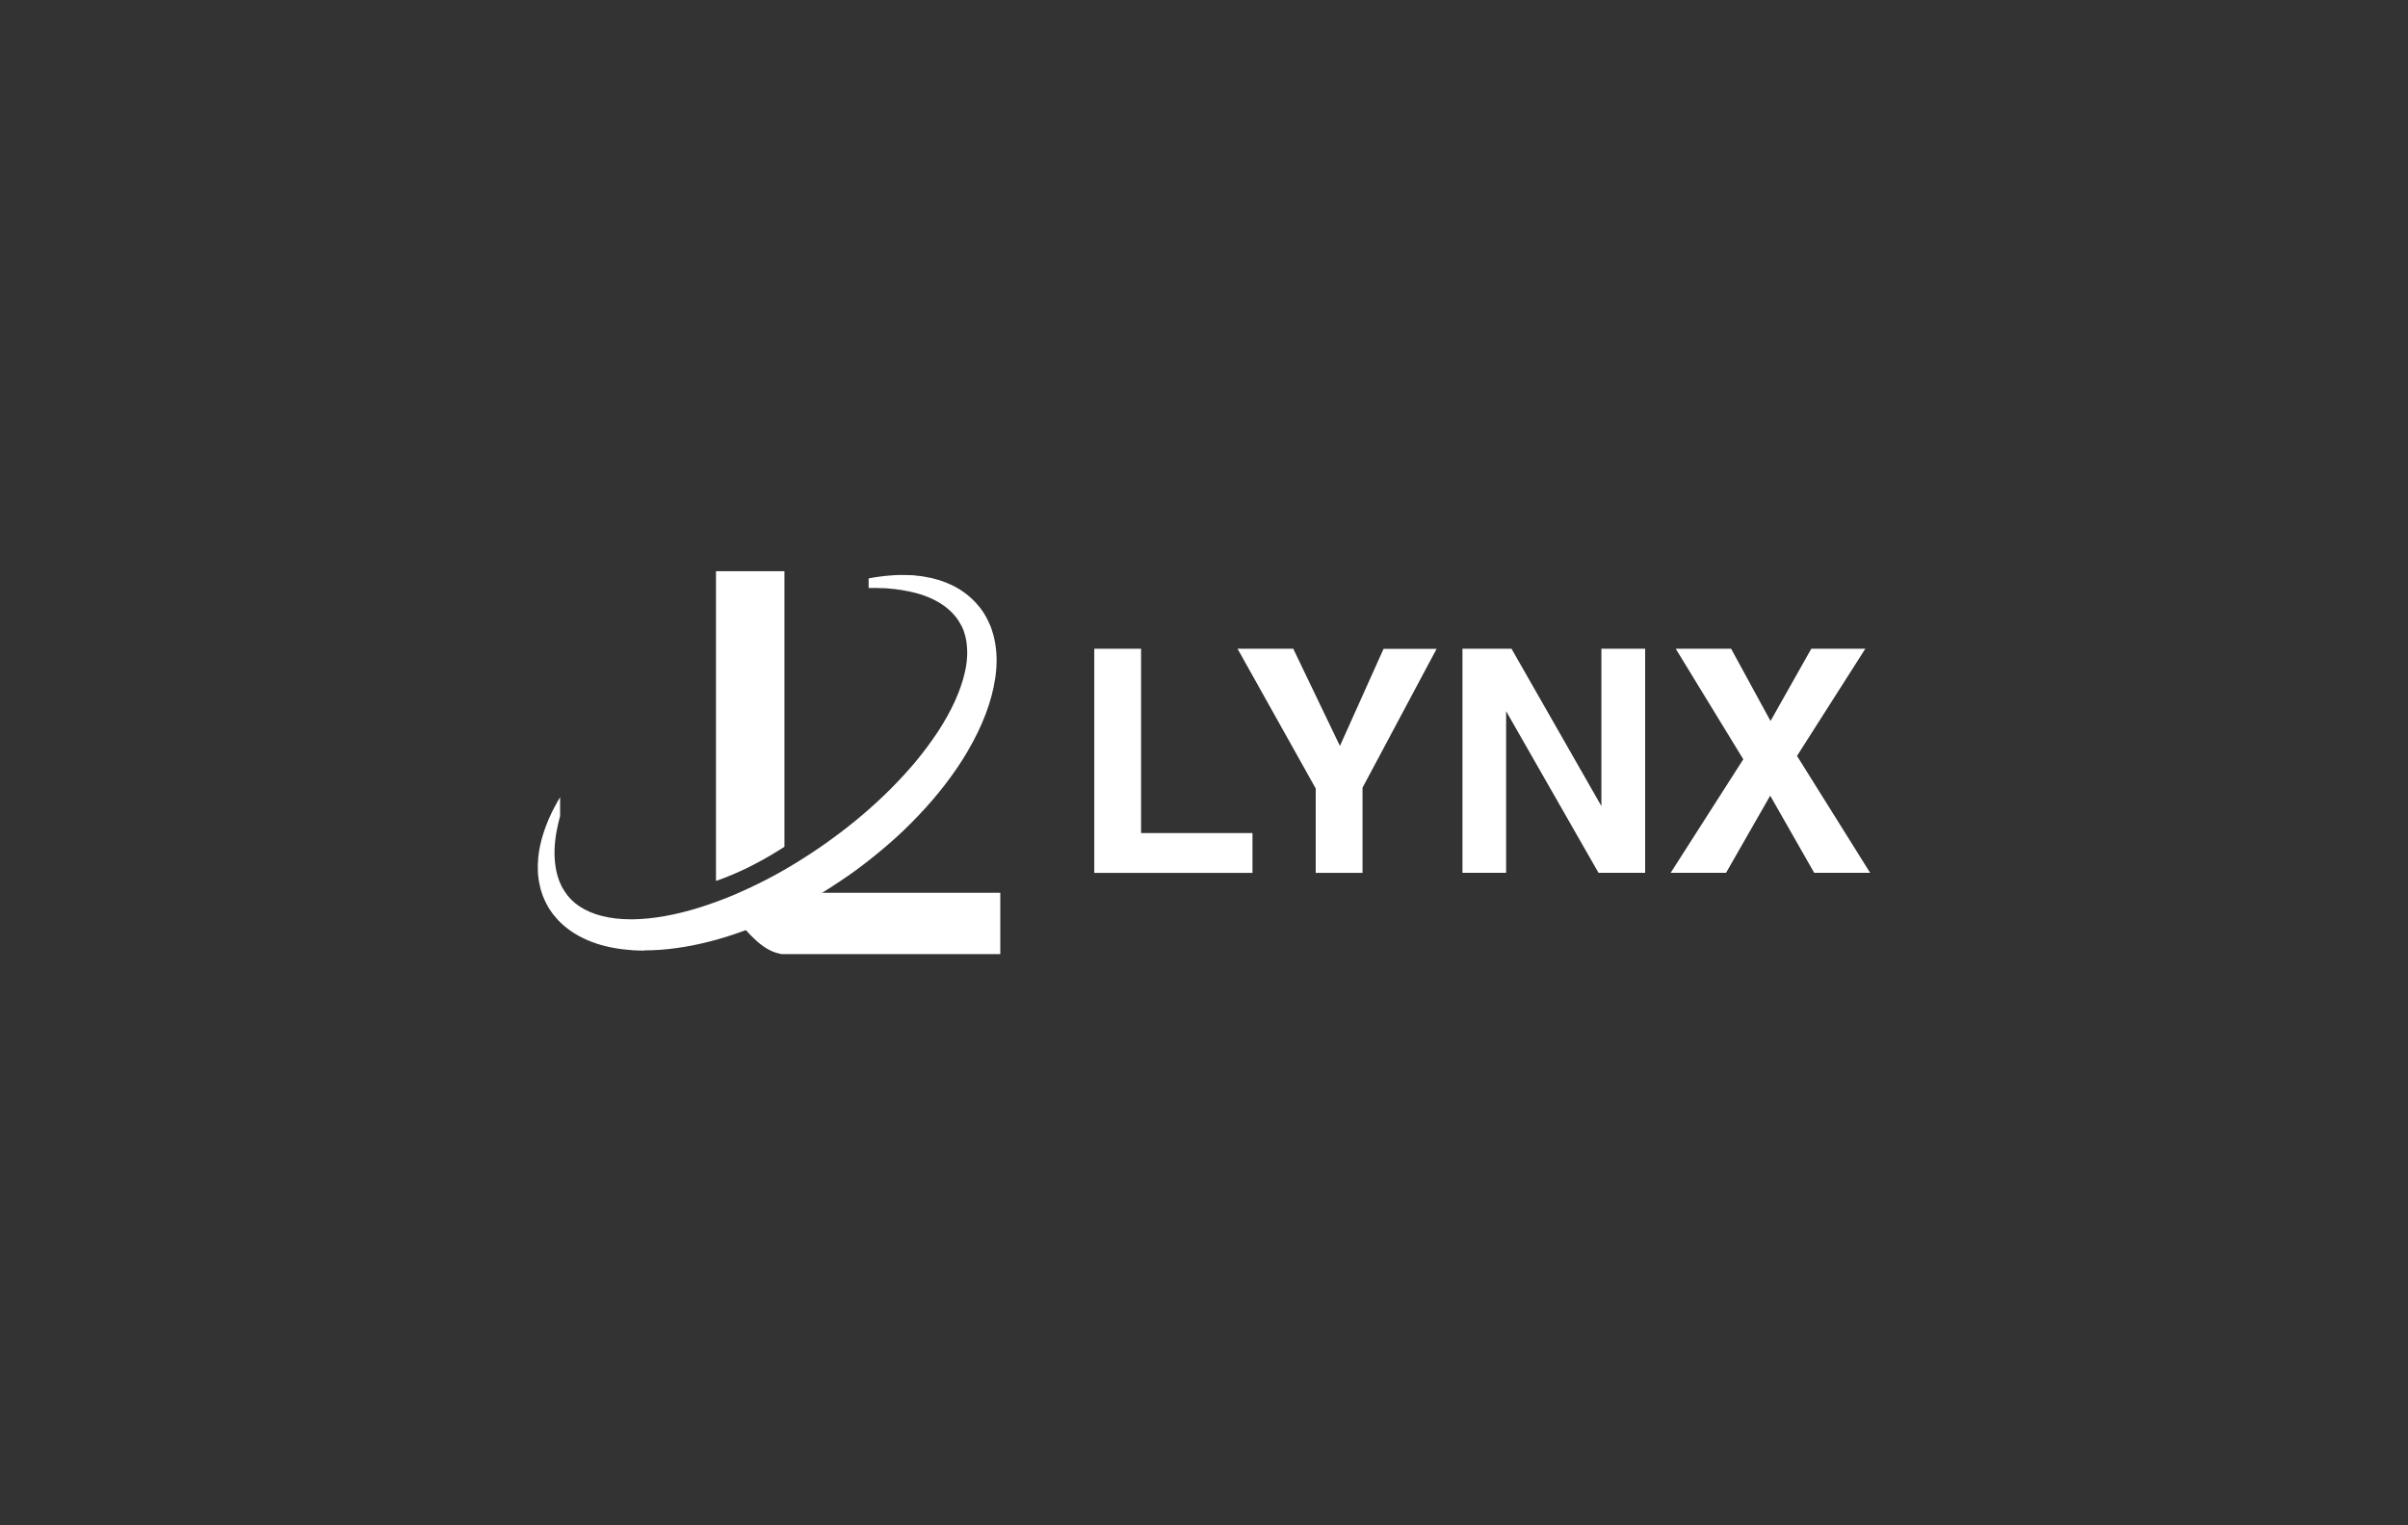
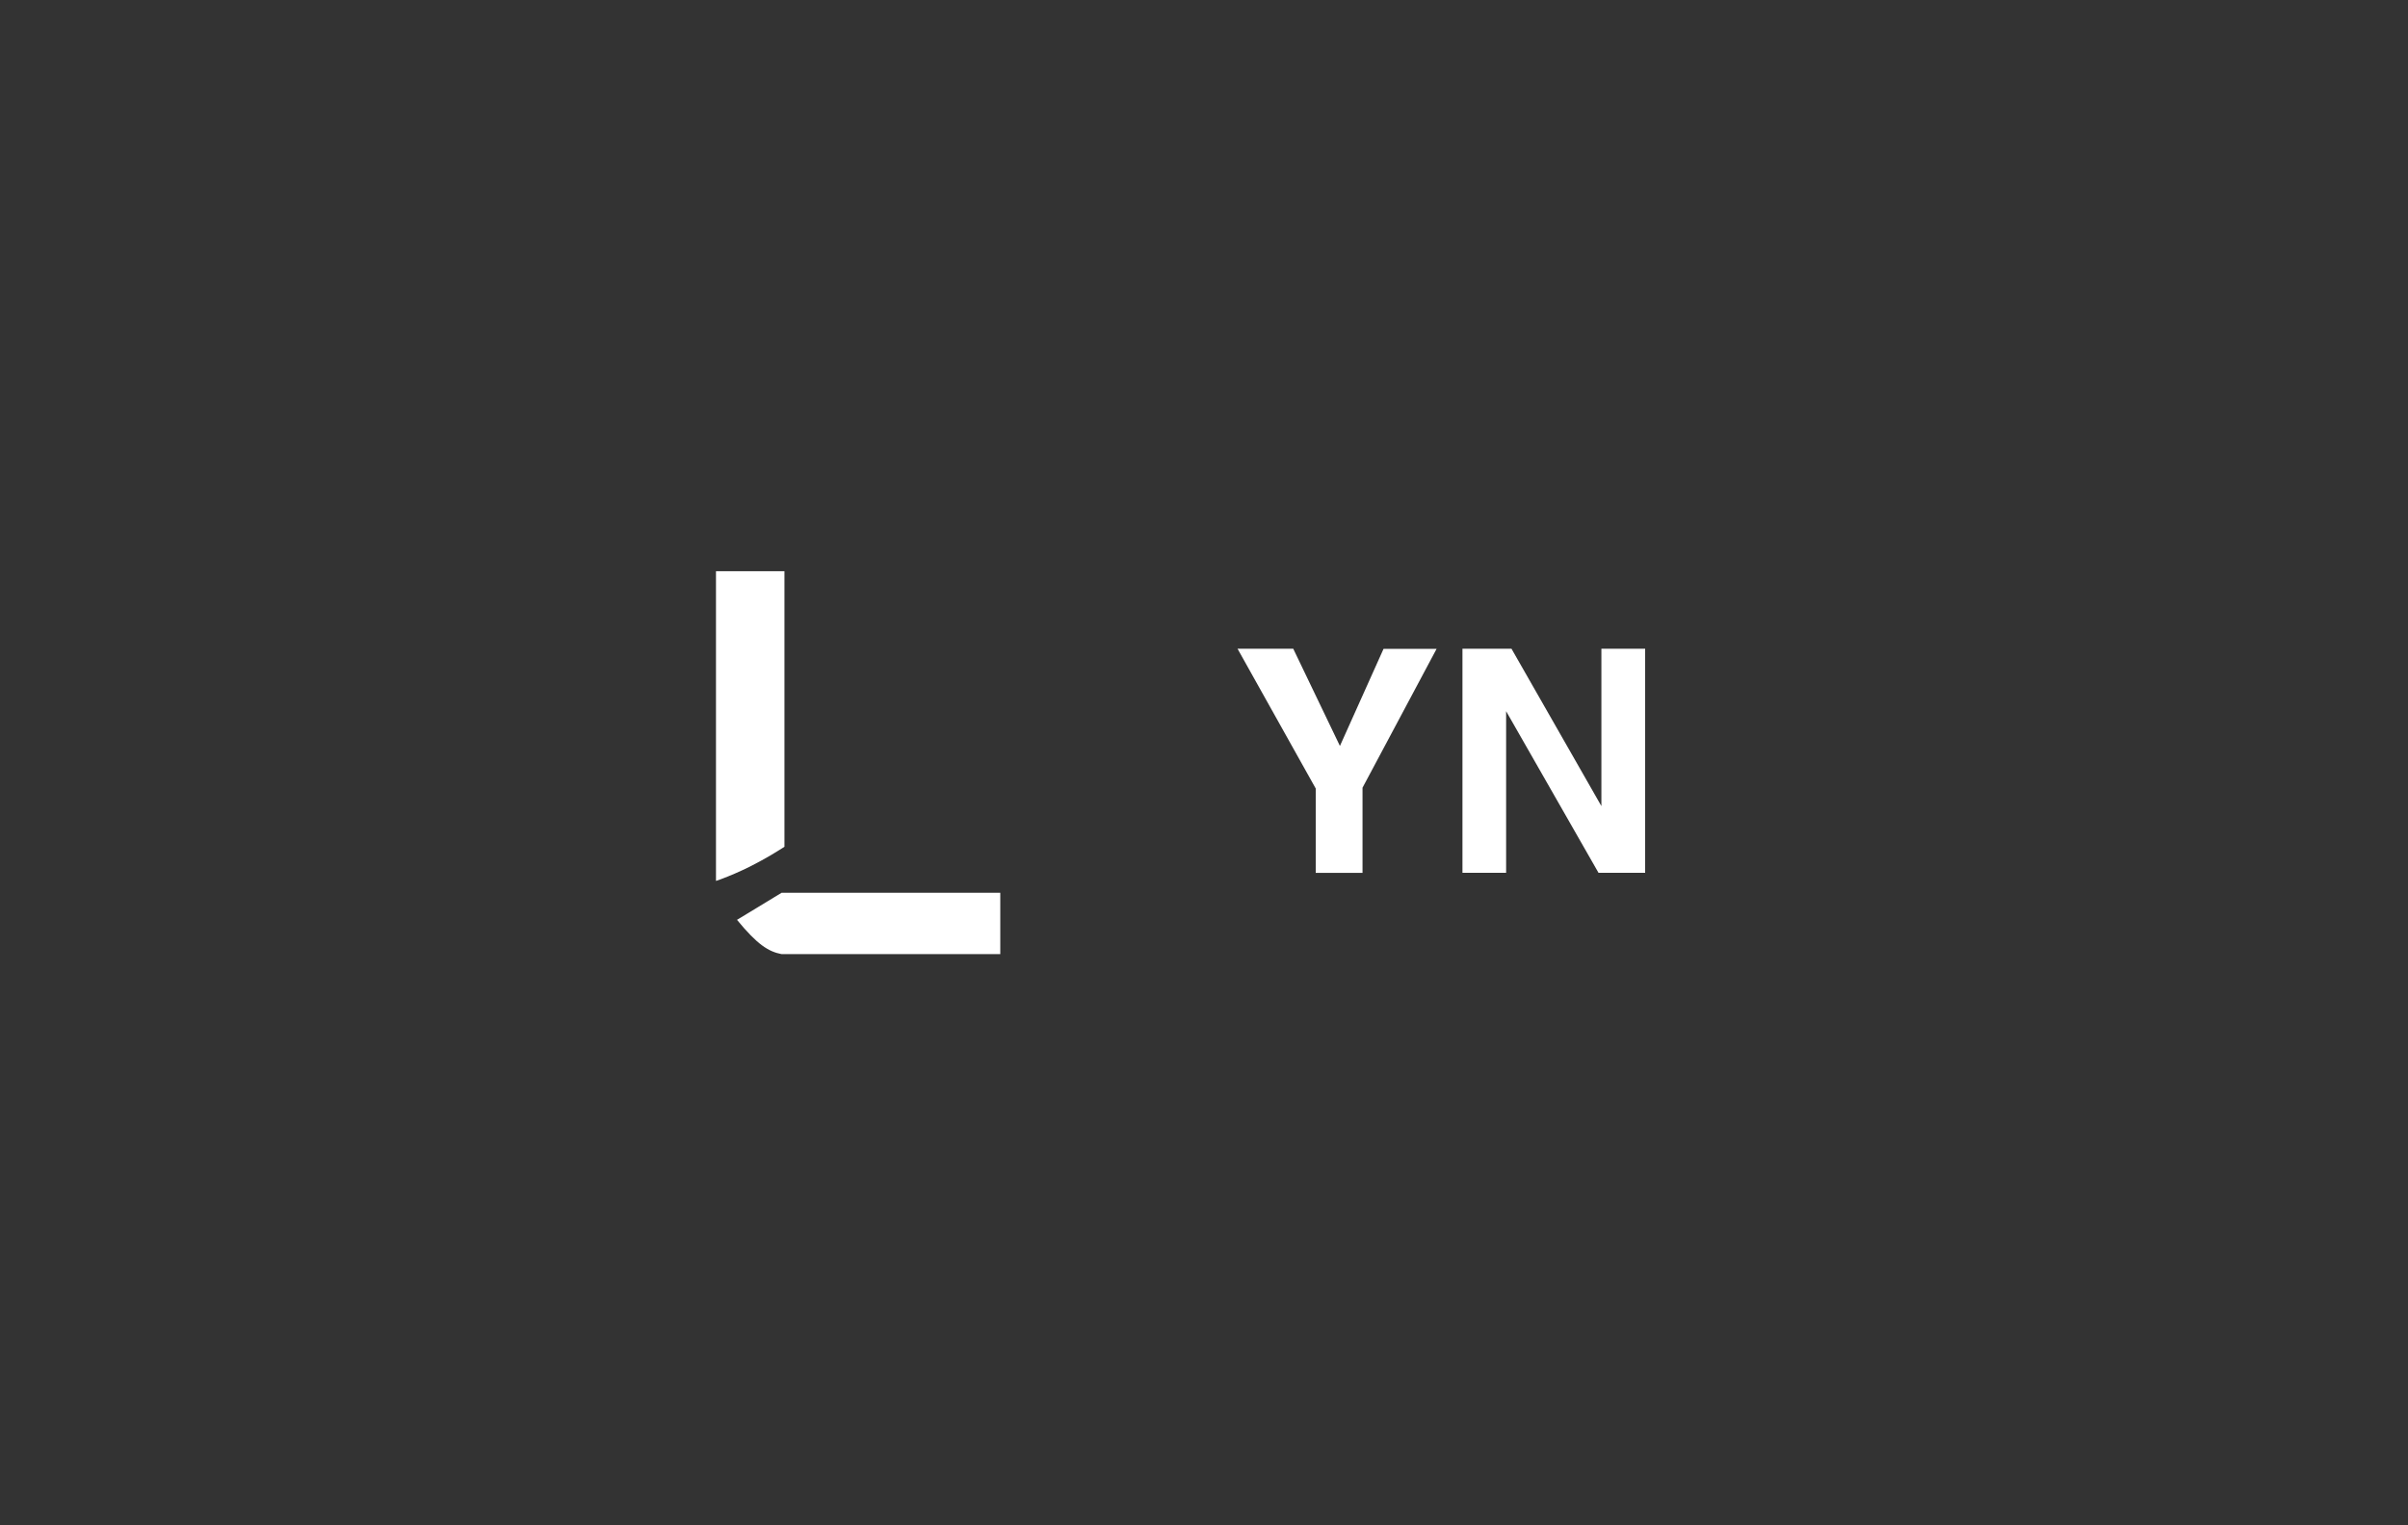
<svg xmlns="http://www.w3.org/2000/svg" id="Layer_1" viewBox="0 0 300 190">
  <rect x="0" y="0" width="300" height="190" fill="#333333" stroke="none" />
  <defs>
    <style>.cls-1{fill:#fff;stroke-width:0px;}</style>
  </defs>
  <path class="cls-1" d="M97.37,111.21h27.25v7.64h-27.25c-1.65-.32-3.02-1.19-5.55-4.27l5.55-3.37Z" />
-   <path class="cls-1" d="M80.34,118.41c-.49,0-.98-.01-1.46-.04-1.68-.11-3.21-.39-4.55-.83-1.54-.51-2.87-1.23-3.95-2.13-.2-.16-.38-.34-.56-.51-.09-.09-.16-.16-.24-.23l-.04-.04c-.05-.06-.12-.14-.18-.21-.16-.19-.33-.38-.49-.58l-.47-.68-.03-.05-.18-.33c-.11-.2-.23-.41-.35-.7l-.2-.46c-.05-.12-.08-.22-.11-.32l-.1-.3c-.03-.11-.07-.2-.09-.3l-.1-.46c-.08-.3-.12-.61-.16-.9-.05-.29-.06-.58-.07-.85-.09-2.28.48-4.15.98-5.53.49-1.34,1.05-2.35,1.42-3.02l.07-.13c.11-.2.21-.36.3-.5v2.34c-.15.57-.29,1.14-.4,1.7-.35,1.8-.39,3.4-.12,4.88.04.21.08.44.15.66.06.22.12.45.2.66l.12.33c.03.07.05.12.08.17l.13.28c.03.07.06.13.09.19l.2.32c.04.09.15.24.27.41l.1.14h0s.09.13.09.13l.4.46c.09.09.19.19.29.28l.03.02c.06.06.13.12.19.18l.28.21c.11.09.22.17.35.25,1.57,1.04,3.76,1.59,6.33,1.59.13,0,.26,0,.39,0,2.45-.04,5.23-.54,8.24-1.48,1.47-.47,2.9-.99,4.25-1.56l1.33-.59.78-.36c.69-.33,1.41-.67,2.1-1.04,1.33-.69,2.72-1.49,4.12-2.37,1.41-.88,2.78-1.81,3.97-2.69,2.59-1.88,5.03-3.96,7.25-6.18,1.21-1.22,2.23-2.34,3.13-3.42.96-1.16,1.86-2.38,2.68-3.6,1.74-2.65,2.88-5.16,3.4-7.45.29-1.22.37-2.41.24-3.52,0-.05-.01-.11-.02-.16-.01-.1-.02-.17-.03-.25l-.09-.44c-.02-.13-.07-.28-.12-.43-.03-.1-.07-.2-.09-.31-.02-.05-.03-.09-.05-.14v-.03s-.06-.1-.08-.15l-.11-.27-.41-.72c-1.31-2.03-3.54-2.94-4.75-3.31-.23-.08-.46-.14-.67-.19-.08-.02-.15-.04-.23-.06-.18-.05-.3-.08-.43-.1-.15-.03-.31-.06-.47-.09-.3-.06-.56-.11-.81-.14-.39-.06-.81-.11-1.21-.14l-.58-.05c-.1,0-.2,0-.3-.01h-.24c-.27-.02-.53-.02-.78-.02-.18,0-.36,0-.53,0h-.22s0-1.19,0-1.19c.45-.09.93-.18,1.47-.24l.18-.02c.13-.02.26-.04.39-.05l.61-.05c.44-.05.89-.06,1.32-.07.11,0,.23,0,.35,0,.24,0,.48.01.73.02.12,0,.24.01.36.01.17,0,.34.03.51.05.09,0,.17.02.26.03.24.02.52.05.8.11,1.18.18,2.33.54,3.42,1.06,1.27.61,2.41,1.5,3.29,2.57l.19.22s.03.04.04.06l.43.61c.18.29.4.69.57,1.04v.03c.05.09.09.19.14.29.12.27.23.52.3.79l.17.54c.04.14.07.27.1.4l.04.18c.32,1.46.36,3.07.11,4.79-.42,2.89-1.57,5.95-3.42,9.11-.79,1.37-1.71,2.73-2.81,4.16-1,1.31-2.12,2.61-3.33,3.88-1.32,1.38-2.54,2.55-3.73,3.57-1.28,1.11-2.64,2.2-4.05,3.24-1.3.95-2.68,1.86-4.31,2.88-1.3.81-2.73,1.59-4.52,2.48-1.65.82-3.18,1.48-4.67,2.03-1.71.64-3.26,1.13-4.76,1.51-2.85.73-5.57,1.1-8.08,1.1Z" />
  <path class="cls-1" d="M93.34,107.99l1.13-.59.66-.36c.59-.33,1.19-.67,1.77-1.04.27-.17.55-.34.83-.52v-34.33h-8.53v38.58c.18-.06.37-.12.55-.19,1.24-.46,2.45-.99,3.59-1.55Z" />
-   <path class="cls-1" d="M136.33,108.72v-27.91h5.83v22.96h13.88v4.96h-19.71Z" />
  <path class="cls-1" d="M163.92,98.22l-9.74-17.41h6.94l5.81,12.1v.02s5.44-12.11,5.44-12.11h6.61l-9.23,17.3v10.61h-5.83v-10.5Z" />
  <path class="cls-1" d="M187.65,108.72h-5.45v-27.91h6.11l11.2,19.6v-19.6h5.45v27.91h-5.81l-11.51-20.13v20.13Z" />
-   <path class="cls-1" d="M217.2,94.6l-8.43-13.79h6.9l4.91,9,5.08-9h6.73l-8.51,13.35,9.11,14.56h-6.97l-5.48-9.61-5.5,9.61h-6.9l9.04-14.13Z" />
</svg>